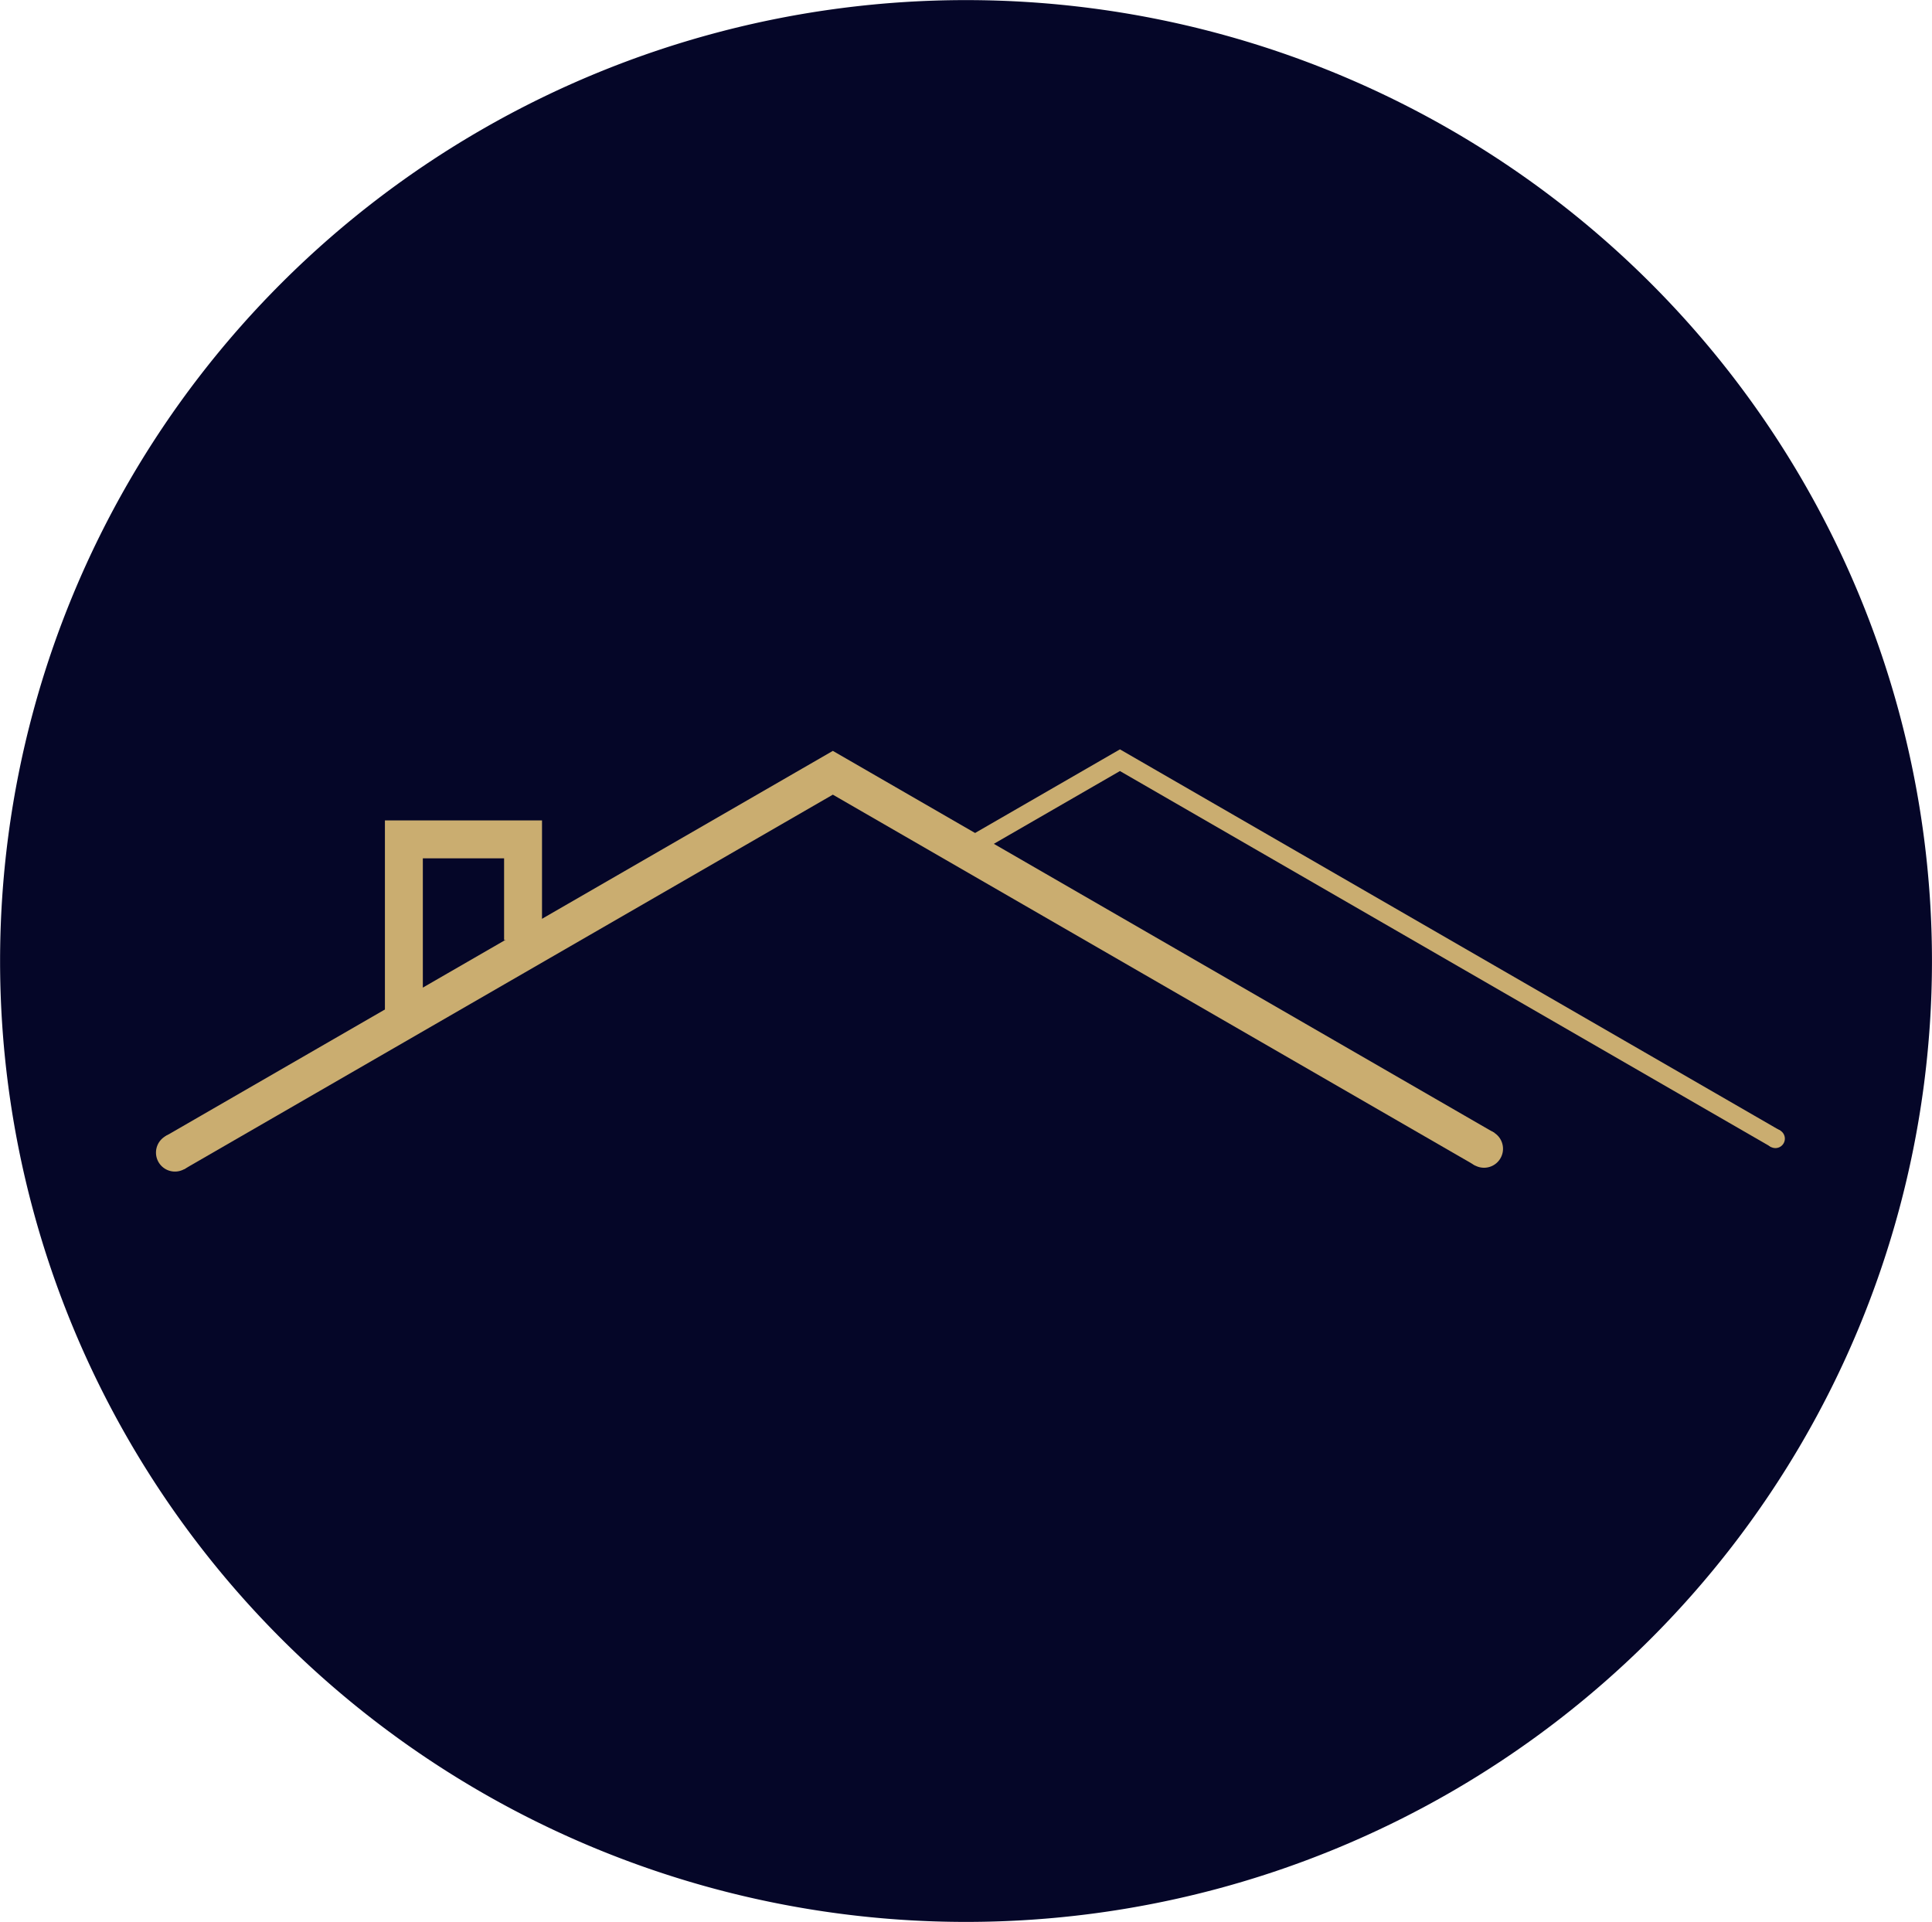
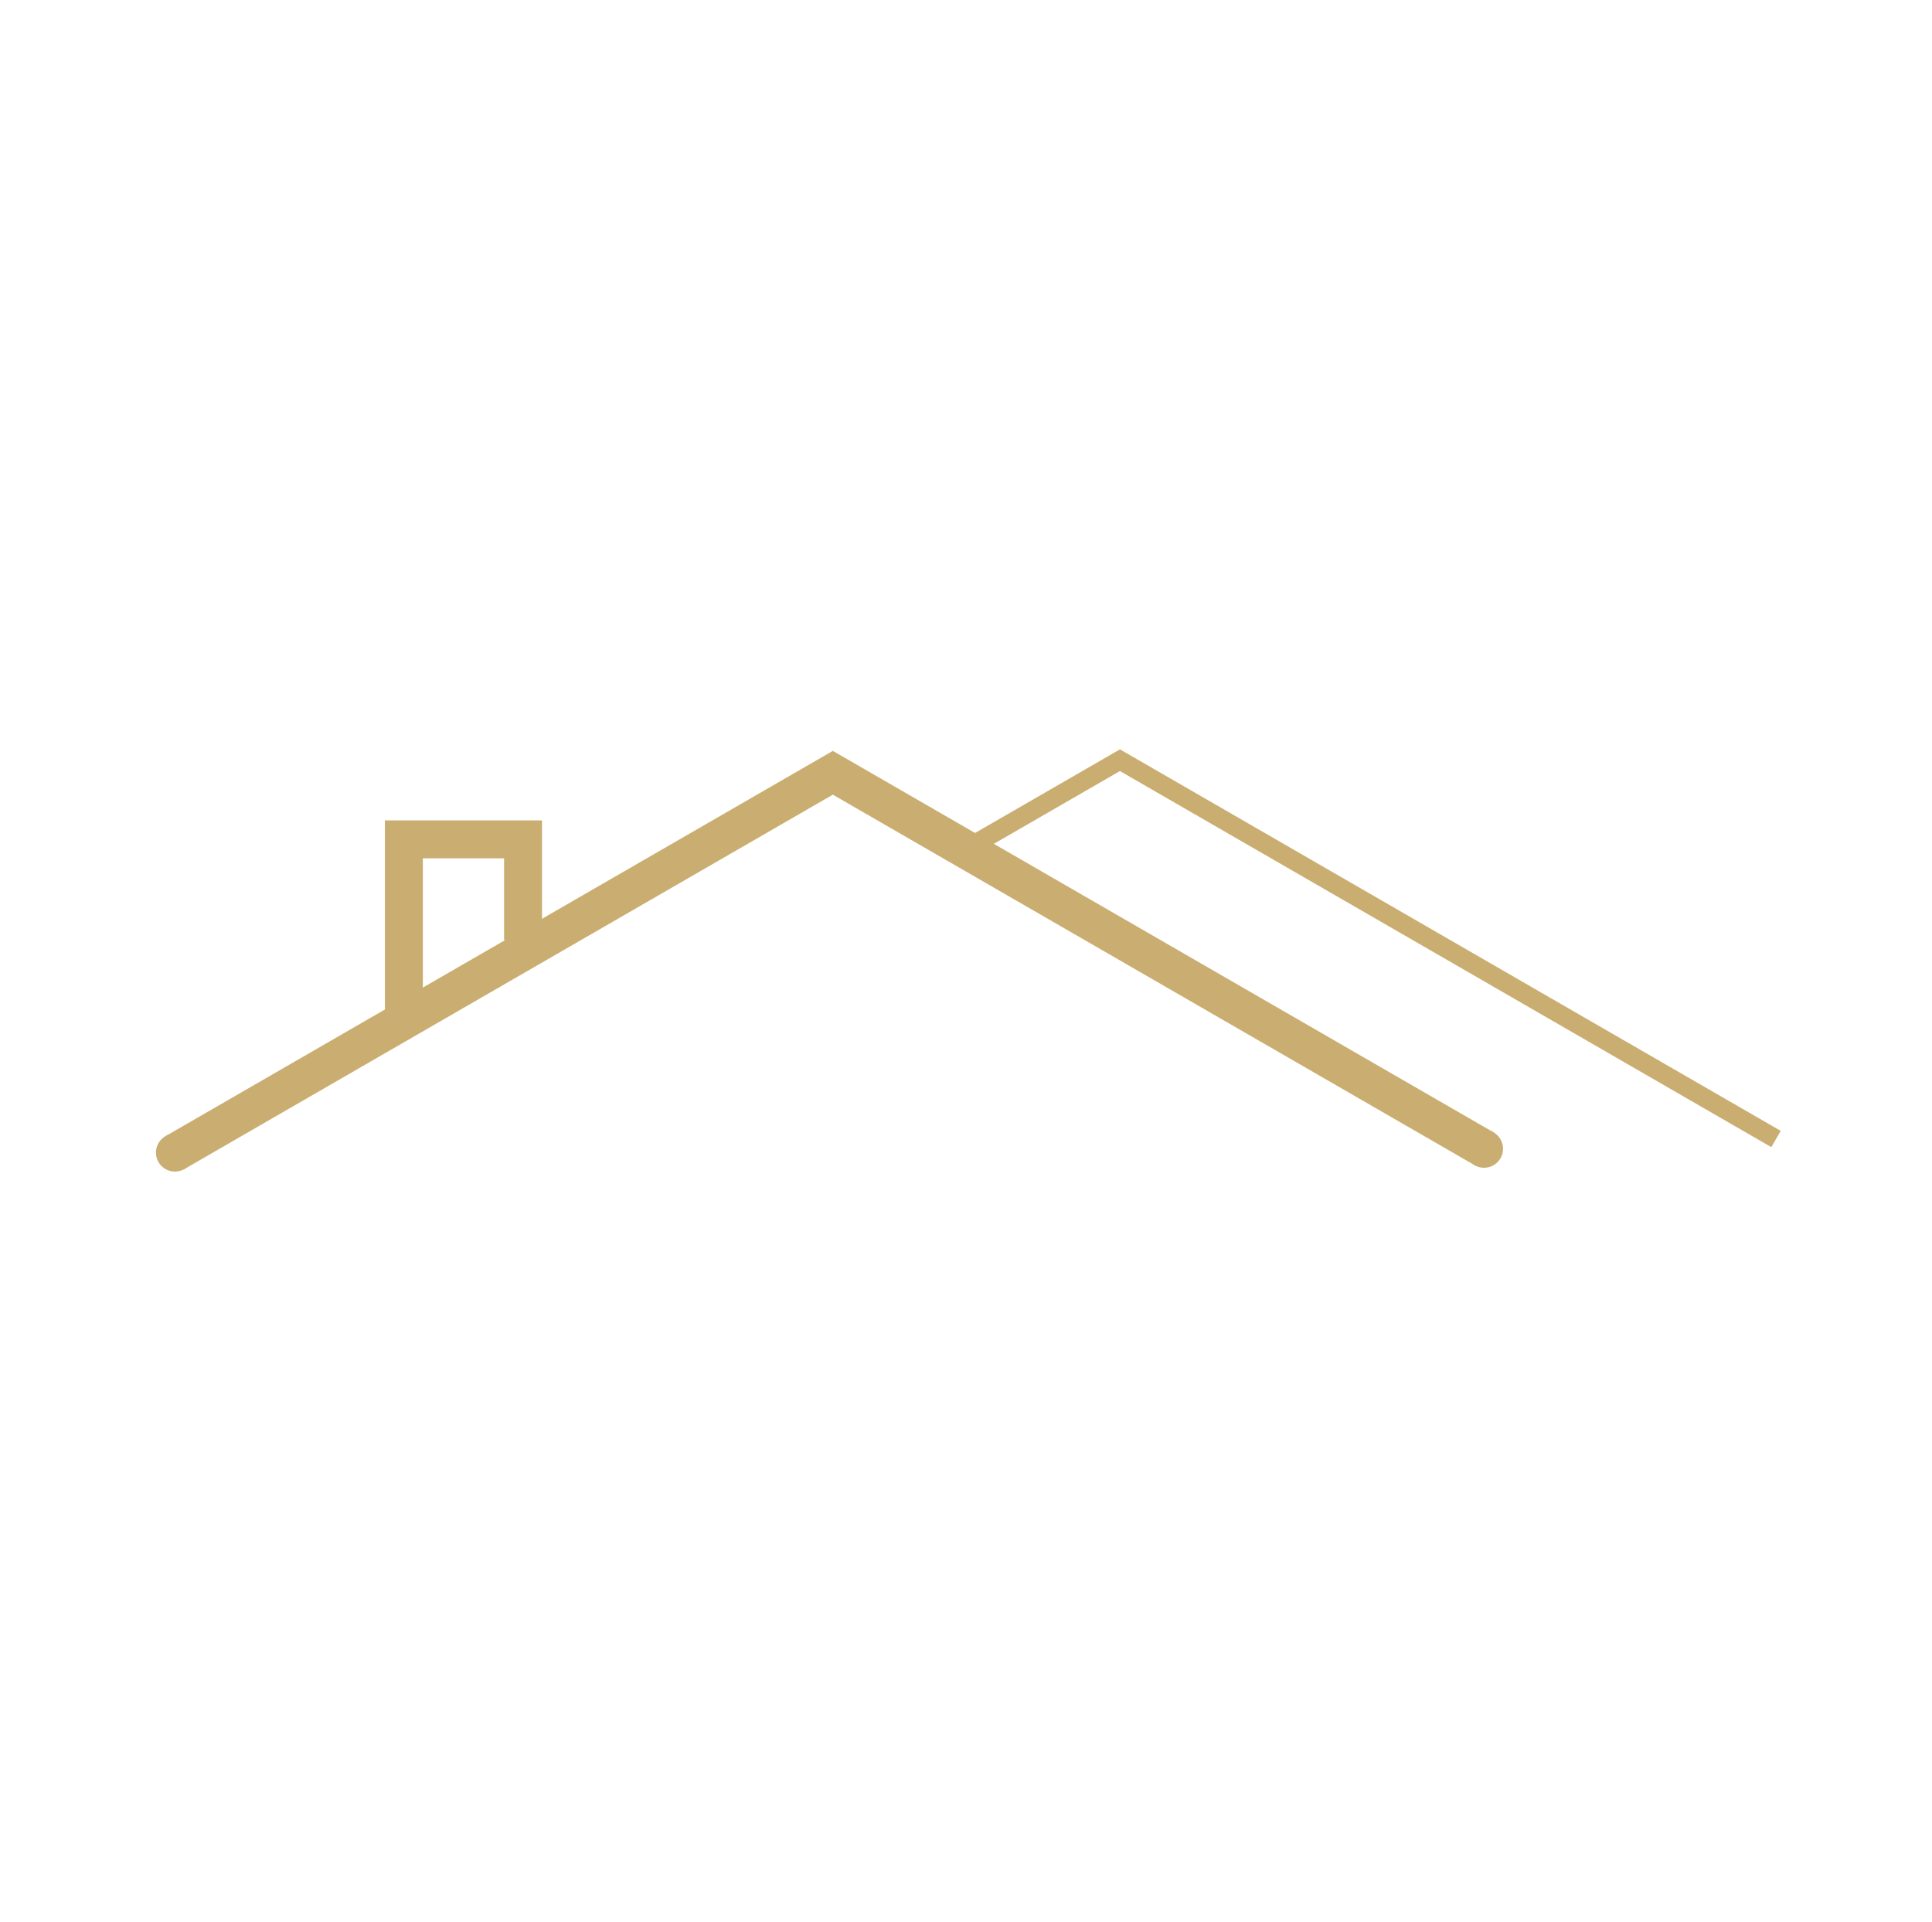
<svg xmlns="http://www.w3.org/2000/svg" xml:space="preserve" width="440.686" height="438.388" viewBox="0 0 116.598 115.99">
-   <path d="M-508.301 205.86a58.295 57.99 0 0 1-58.295 57.99 58.295 57.99 0 0 1-58.296-57.99 58.295 57.99 0 0 1 58.296-57.99 58.295 57.99 0 0 1 58.295 57.99z" style="fill:#050628;fill-opacity:1;stroke-width:1.387" transform="translate(624.897 -147.864)" />
+   <path d="M-508.301 205.86z" style="fill:#050628;fill-opacity:1;stroke-width:1.387" transform="translate(624.897 -147.864)" />
  <path d="m-595.03 76.61 24.076-13.9 23.847 13.768" style="fill:none;fill-opacity:1;stroke:#caad70;stroke-width:1.387;stroke-dasharray:none;stroke-opacity:1" transform="matrix(1.65 0 0 1.65 992.337 -56.835)" />
  <path d="m-565.713 65.286 5.26-3.036 23.997 13.855" style="fill:none;fill-opacity:1;stroke:#caad70;stroke-width:.687;stroke-dasharray:none;stroke-opacity:1" transform="matrix(1.65 0 0 1.65 992.337 -56.835)" />
  <path d="M-586.644 71.766v-6.62h4.359v3.682" style="fill:none;fill-opacity:1;stroke:#caad70;stroke-width:1.387;stroke-dasharray:none;stroke-opacity:1" transform="matrix(1.65 0 0 1.65 992.337 -56.835)" />
  <path d="M-546.442 76.463a.693.693 0 0 1-.694.693.693.693 0 0 1-.693-.693.693.693 0 0 1 .694-.694.693.693 0 0 1 .693.694z" style="fill:#caad70;stroke-width:2.781" transform="matrix(1.65 0 0 1.65 992.337 -56.835)" />
-   <path d="M-536.133 76.092a.345.345 0 0 1-.345.345.345.345 0 0 1-.345-.345.345.345 0 0 1 .345-.345.345.345 0 0 1 .345.345z" style="fill:#caad70;stroke-width:1.382" transform="matrix(1.65 0 0 1.65 992.337 -56.835)" />
  <path d="M-594.324 76.603a.693.693 0 0 1-.694.693.693.693 0 0 1-.693-.693.693.693 0 0 1 .693-.694.693.693 0 0 1 .694.694z" style="fill:#caad70;stroke-width:2.781" transform="matrix(1.65 0 0 1.65 992.337 -56.835)" />
</svg>